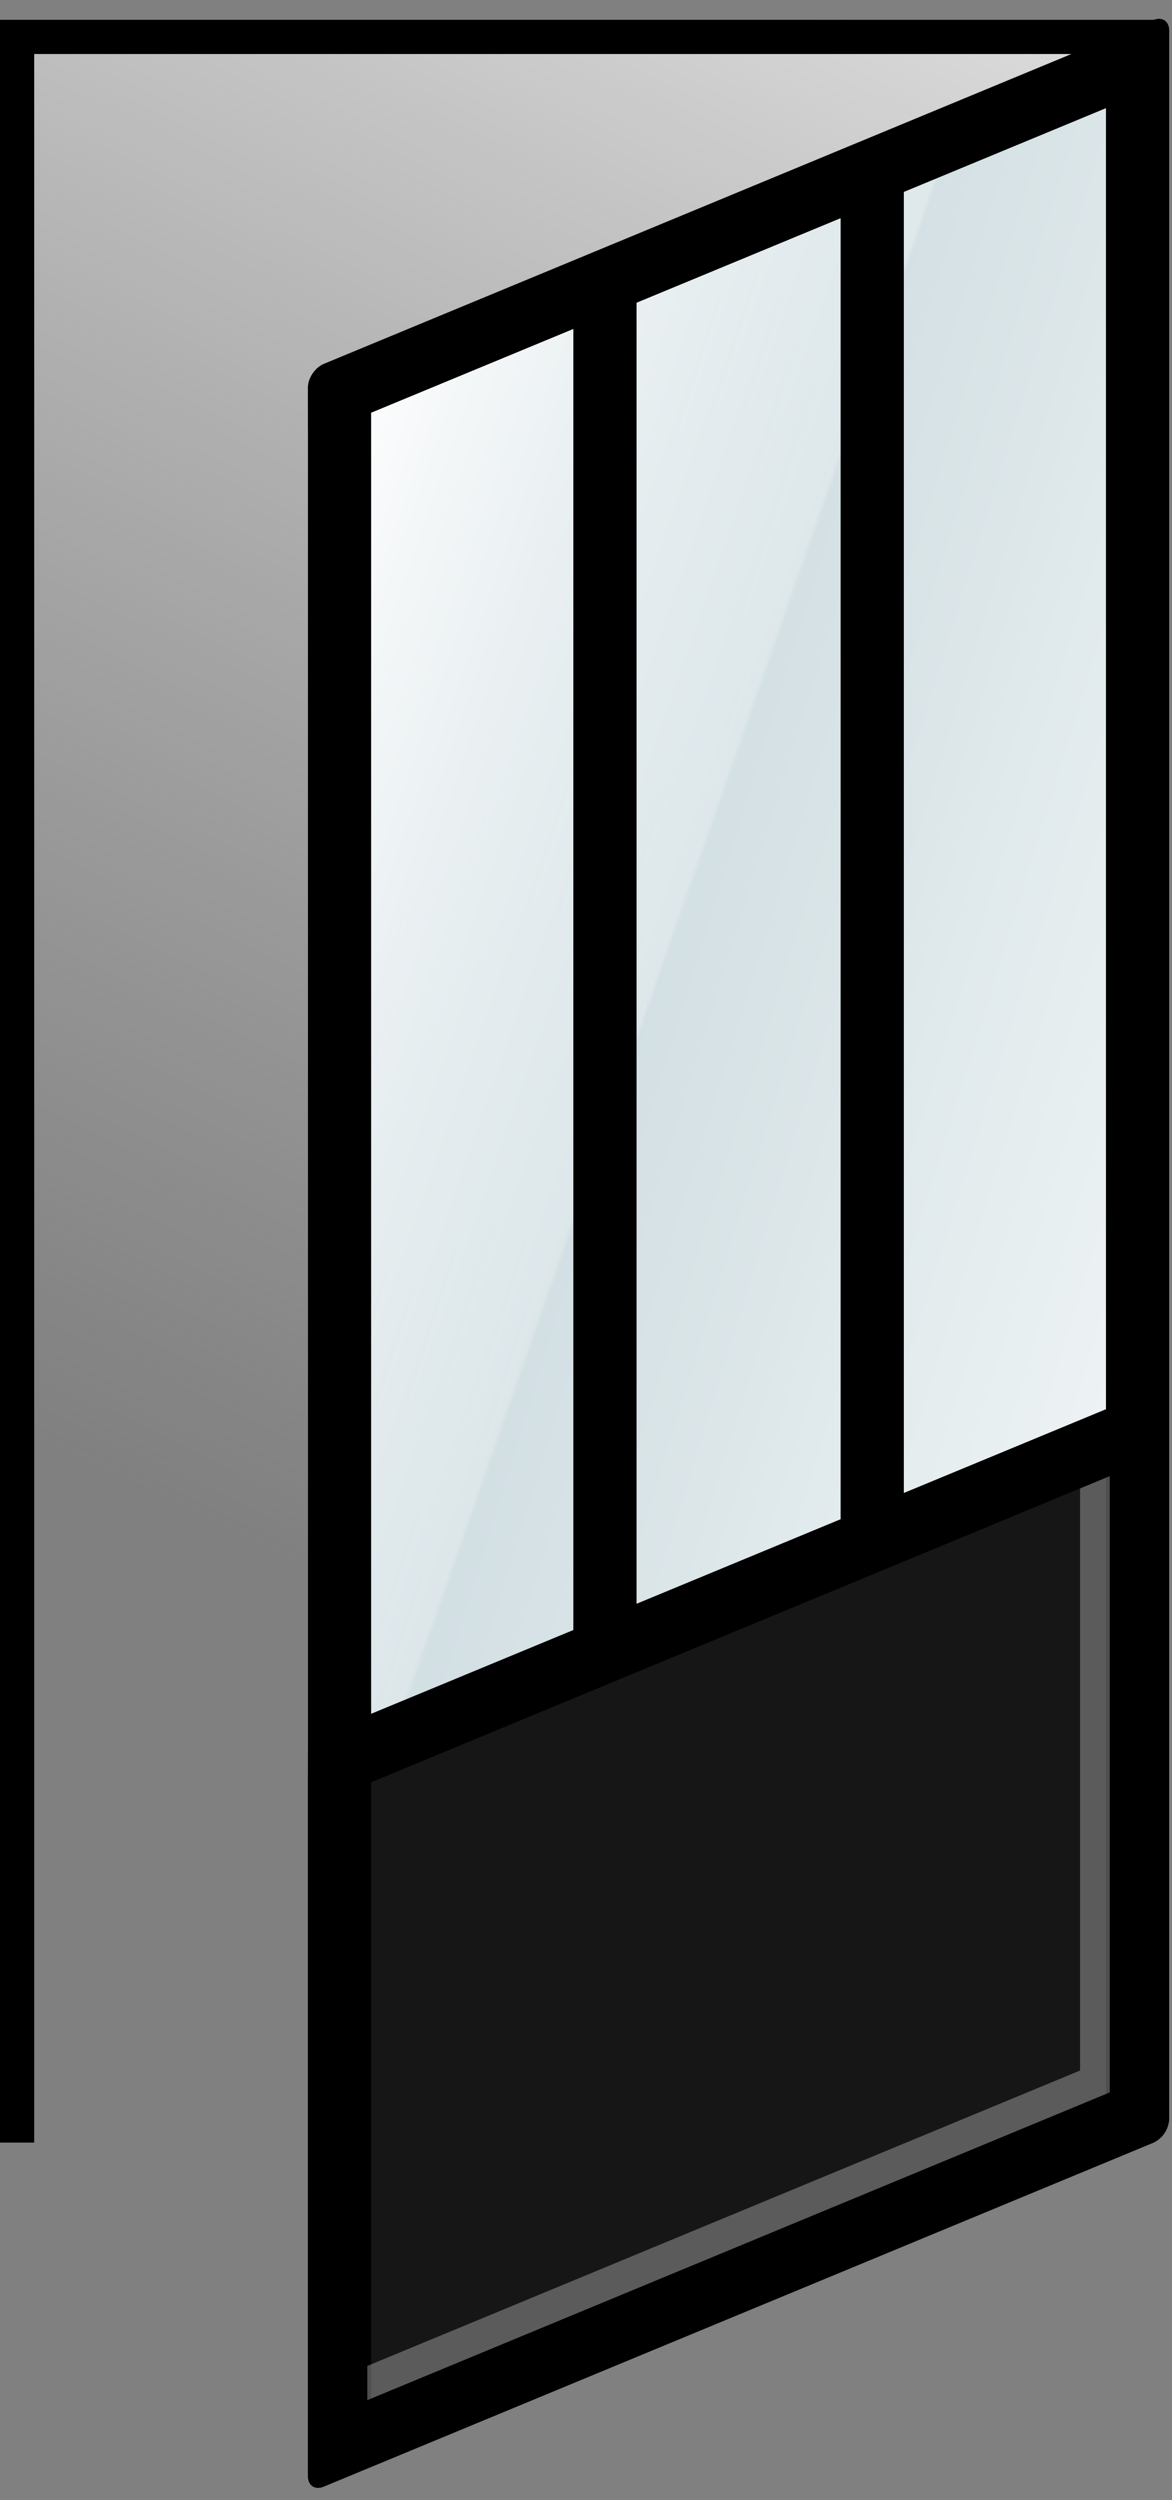
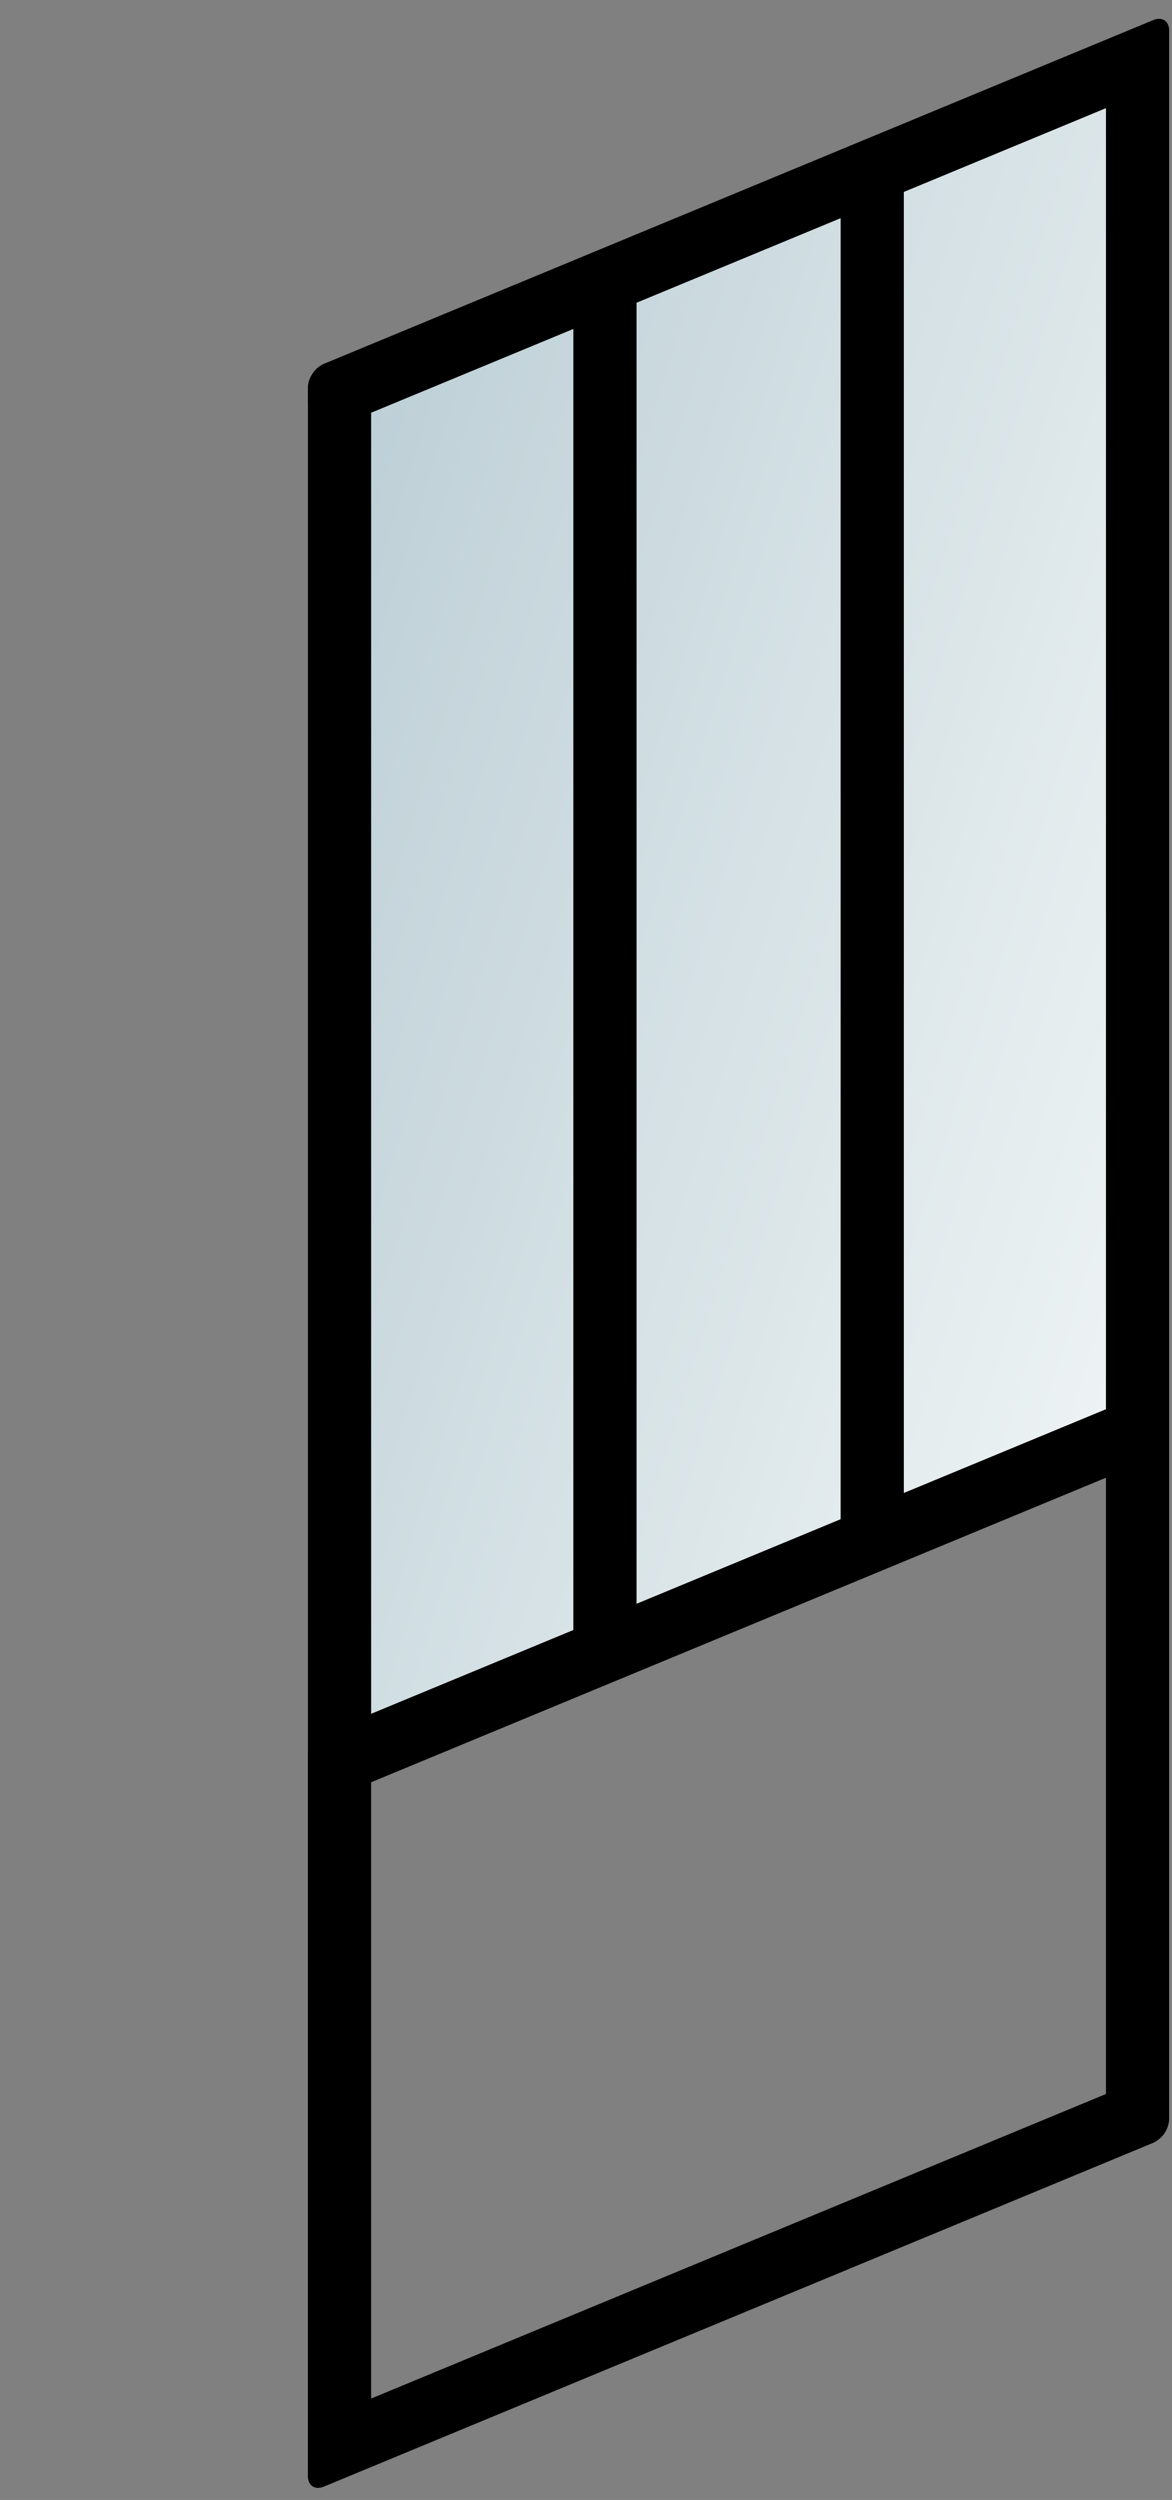
<svg xmlns="http://www.w3.org/2000/svg" width="38" height="81" viewBox="0 0 38 81" fill="none">
  <rect x="0" y="0" width="38" height="81" fill="#808080" stroke="none" />
-   <path d="M0 0.641H37.717V60.545H0V0.641Z" fill="url(#paint0_linear_809_2107)" />
-   <path fill-rule="evenodd" clip-rule="evenodd" d="M0 0.641H37.717V68.609H36.608V1.75H1.109V69.42H0V0.641Z" fill="black" />
  <path d="M9.983 13.113L37.909 1.546V45.18L9.983 56.747V13.113Z" fill="url(#paint1_linear_809_2107)" />
-   <path d="M9.983 13.853L37.909 2.286V45.92L9.983 57.487V13.853Z" fill="url(#paint2_linear_809_2107)" />
-   <path d="M10.946 57.087L36.946 46.318V68.505L10.946 79.274V57.087Z" fill="#161616" />
  <path fill-rule="evenodd" clip-rule="evenodd" d="M20.639 51.963L27.256 49.223V7.069L20.639 9.809V51.963ZM18.59 10.658V52.813L12.033 55.528V13.373L18.59 10.658ZM37.396 0.649C37.679 0.531 37.909 0.684 37.909 0.992V68.661C37.9 68.823 37.848 68.98 37.758 69.115C37.668 69.249 37.543 69.357 37.396 69.426L10.495 80.57C10.213 80.687 9.983 80.534 9.983 80.228V12.559C9.983 12.251 10.213 11.909 10.496 11.791L37.396 0.649ZM12.033 57.746V77.714L35.859 67.846V47.878L12.033 57.746ZM35.859 45.659V3.504L29.305 6.219V48.373L35.859 45.659Z" fill="black" />
-   <path fill-rule="evenodd" clip-rule="evenodd" d="M35.983 47.827L35.02 48.226V67.085L11.909 76.657V77.766L35.02 68.193L35.983 67.794V47.827Z" fill="#C4C4C4" fill-opacity="0.4" />
  <defs>
    <linearGradient id="paint0_linear_809_2107" x1="35.499" y1="0.641" x2="11.093" y2="51.67" gradientUnits="userSpaceOnUse">
      <stop stop-color="#DCDCDC" />
      <stop offset="1" stop-color="#C4C4C4" stop-opacity="0" />
    </linearGradient>
    <linearGradient id="paint1_linear_809_2107" x1="9.983" y1="13.113" x2="44.106" y2="23.667" gradientUnits="userSpaceOnUse">
      <stop stop-color="#BBCED5" />
      <stop offset="1" stop-color="#EFF4F5" />
    </linearGradient>
    <linearGradient id="paint2_linear_809_2107" x1="10.507" y1="13.636" x2="25.847" y2="18.986" gradientUnits="userSpaceOnUse">
      <stop stop-color="white" />
      <stop offset="0.99" stop-color="white" stop-opacity="0.25" />
      <stop offset="1" stop-color="white" stop-opacity="0" />
    </linearGradient>
  </defs>
</svg>